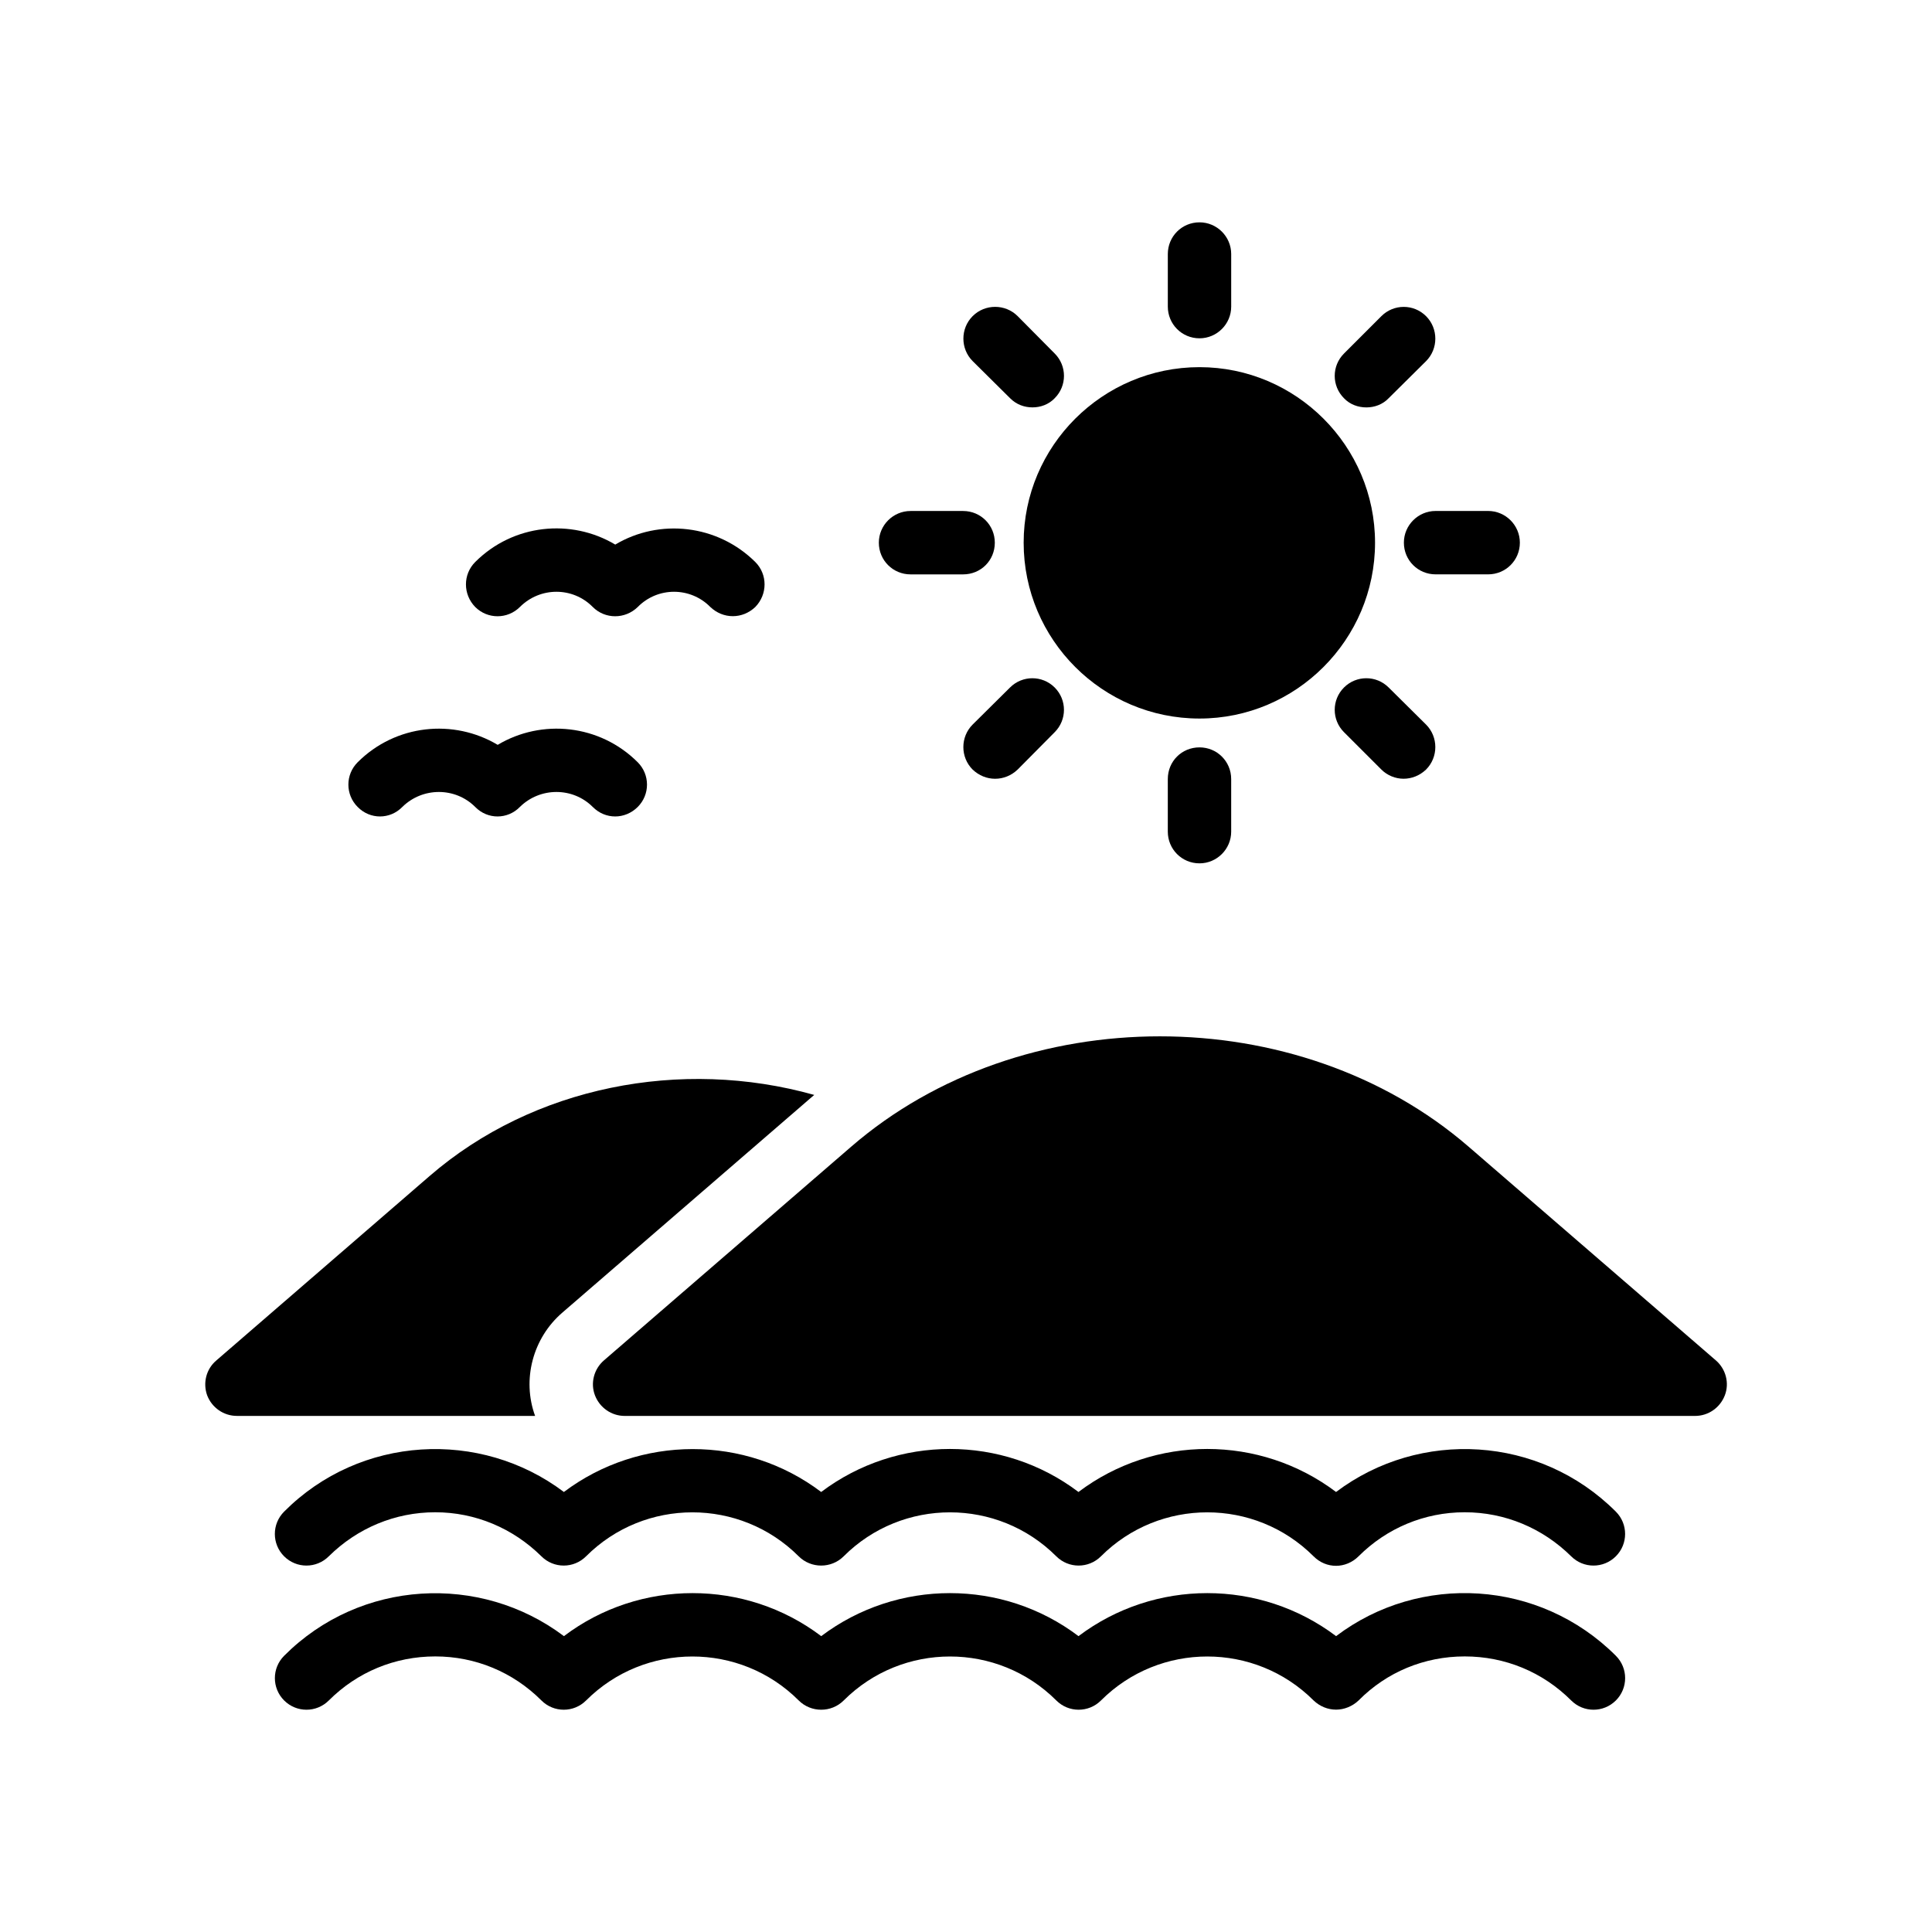
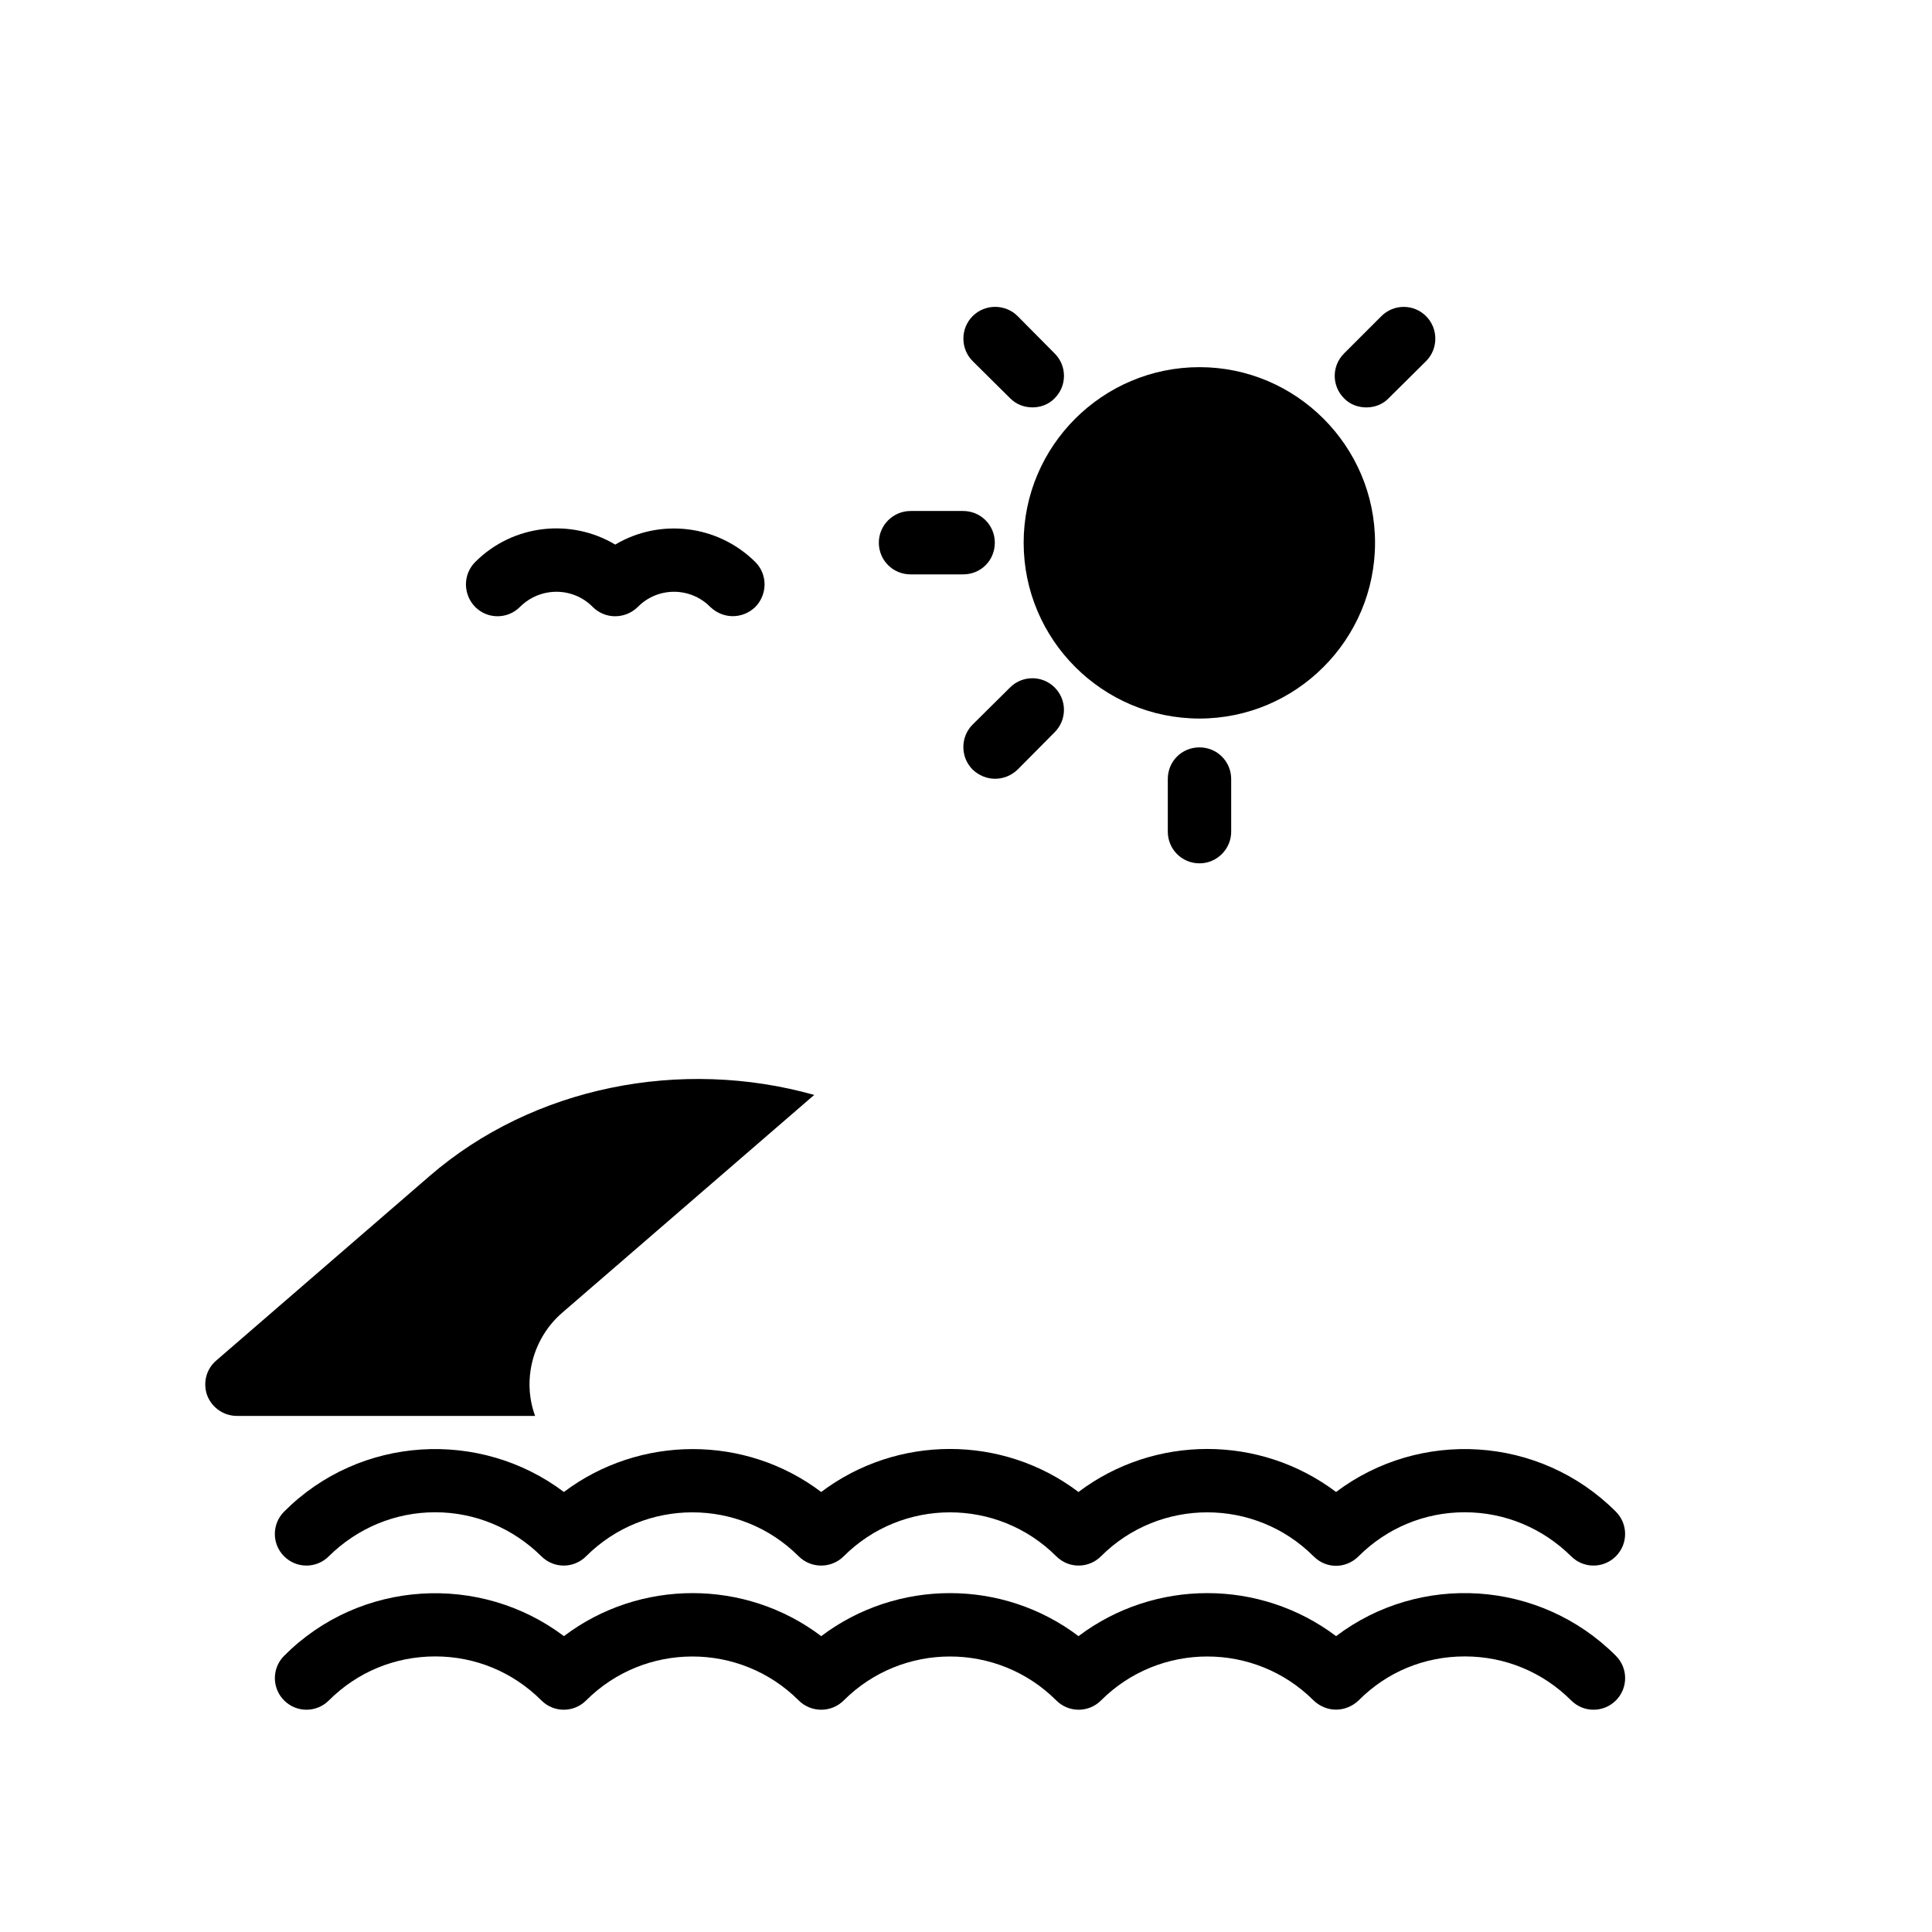
<svg xmlns="http://www.w3.org/2000/svg" fill="#000000" width="800px" height="800px" version="1.1" viewBox="144 144 512 512">
  <g>
    <path d="m512.01 249.53 9.91-9.824c3.273-3.273 3.273-8.648 0-11.922s-8.566-3.273-11.84 0l-9.91 9.91c-3.273 3.273-3.273 8.566 0 11.84 1.594 1.68 3.777 2.434 5.961 2.434 2.102-0.004 4.285-0.758 5.879-2.438z" />
-     <path d="m533.17 447.86c-45.09-38.961-118.48-38.961-163.57 0l-65.578 56.68c-2.602 2.266-3.609 5.961-2.352 9.238 1.258 3.273 4.367 5.457 7.894 5.457h283.64c3.527 0 6.633-2.184 7.894-5.457 1.258-3.273 0.25-6.969-2.352-9.238z" />
    <path d="m453.48 350.46v13.938c0 4.617 3.695 8.398 8.398 8.398 4.617 0 8.398-3.777 8.398-8.398v-13.938c0-4.703-3.777-8.398-8.398-8.398-4.703 0-8.398 3.695-8.398 8.398z" />
    <path d="m498.07 539.39c-20.152-15.199-48.113-15.199-68.266 0-20.07-15.199-48.031-15.199-68.184 0-20.07-15.199-48.113-15.113-68.184 0-22.168-16.711-53.992-15.031-74.145 5.207-3.273 3.273-3.273 8.566 0 11.84 3.273 3.273 8.566 3.273 11.84 0 7.559-7.473 17.551-11.672 28.215-11.672 10.578 0 20.57 4.199 28.129 11.672 3.273 3.273 8.566 3.273 11.84 0 15.535-15.535 40.809-15.535 56.344 0 3.273 3.273 8.648 3.273 11.922 0 15.535-15.535 40.809-15.535 56.344 0 3.273 3.273 8.566 3.273 11.84 0 15.535-15.535 40.809-15.535 56.344 0 1.68 1.68 3.777 2.519 5.961 2.519 2.098 0 4.281-0.84 5.961-2.519 7.473-7.473 17.465-11.672 28.129-11.672 10.664 0 20.656 4.199 28.215 11.672 3.273 3.273 8.566 3.273 11.84 0 3.273-3.273 3.273-8.566 0-11.84-20.238-20.238-51.977-21.918-74.145-5.207z" />
    <path d="m508.4 287.82c0-25.609-20.906-46.52-46.52-46.52-25.695 0-46.602 20.906-46.602 46.52 0 25.695 20.906 46.602 46.602 46.602 25.609 0 46.52-20.906 46.52-46.602z" />
    <path d="m231.14 594.64c7.559-7.559 17.551-11.672 28.215-11.672 10.578 0 20.57 4.113 28.129 11.672 3.273 3.273 8.566 3.273 11.84 0 15.535-15.535 40.809-15.535 56.344 0 3.273 3.273 8.648 3.273 11.922 0 15.535-15.535 40.809-15.535 56.344 0 3.273 3.273 8.566 3.273 11.84 0 15.535-15.535 40.809-15.535 56.344 0 1.68 1.594 3.777 2.434 5.961 2.434 2.098 0 4.281-0.84 5.961-2.434 7.473-7.559 17.465-11.672 28.129-11.672 10.664 0 20.656 4.113 28.215 11.672 3.273 3.273 8.566 3.273 11.84 0 3.273-3.273 3.273-8.566 0-11.84-20.238-20.238-51.977-22-74.145-5.207-20.152-15.199-48.113-15.199-68.266 0-20.07-15.199-48.031-15.199-68.184 0-20.07-15.199-48.113-15.199-68.184 0-22.168-16.711-53.992-15.031-74.145 5.207-3.273 3.273-3.273 8.566 0 11.84 3.277 3.273 8.566 3.273 11.84 0z" />
-     <path d="m538.38 296.21c4.617 0 8.398-3.695 8.398-8.398 0-4.617-3.777-8.398-8.398-8.398h-13.938c-4.617 0-8.398 3.777-8.398 8.398 0 4.703 3.777 8.398 8.398 8.398z" />
-     <path d="m510.08 347.94c1.594 1.594 3.777 2.434 5.879 2.434 2.184 0 4.281-0.84 5.961-2.434 3.273-3.273 3.273-8.648 0-11.922l-9.91-9.824c-3.273-3.273-8.566-3.273-11.84 0-3.273 3.273-3.273 8.566 0 11.84z" />
    <path d="m206.79 519.23h79.016c-3.527-9.656-0.586-20.656 7.223-27.375l65.578-56.68c0.418-0.336 0.754-0.672 1.176-1.008-35.266-9.91-74.48-2.266-101.94 21.496l-56.512 48.871c-2.688 2.266-3.609 5.961-2.434 9.238 1.254 3.273 4.363 5.457 7.891 5.457z" />
    <path d="m307.05 288.32c-11.672-6.969-27.039-5.457-37.113 4.617-3.273 3.273-3.273 8.566 0 11.922 3.273 3.273 8.566 3.273 11.84 0 5.375-5.375 14.023-5.375 19.312 0 3.273 3.273 8.566 3.273 11.922 0 5.289-5.375 13.938-5.375 19.23 0 1.68 1.594 3.777 2.434 5.961 2.434 2.184 0 4.281-0.84 5.961-2.434 3.273-3.359 3.273-8.648 0-11.922-10.078-9.992-25.441-11.586-37.113-4.617z" />
-     <path d="m250.62 357.85c5.375-5.289 14.023-5.289 19.312 0 3.273 3.359 8.566 3.359 11.84 0 5.375-5.289 14.023-5.289 19.312 0 1.68 1.68 3.777 2.519 5.961 2.519 2.098 0 4.281-0.84 5.961-2.519 3.273-3.273 3.273-8.566 0-11.84-10.078-10.078-25.441-11.586-37.113-4.617-11.672-6.969-27.039-5.457-37.113 4.617-3.273 3.273-3.273 8.566 0 11.84 3.277 3.359 8.566 3.359 11.84 0z" />
    <path d="m417.63 251.96c2.098 0 4.281-0.754 5.879-2.434 3.273-3.273 3.273-8.566 0-11.84l-9.824-9.91c-3.273-3.273-8.648-3.273-11.922 0-3.273 3.273-3.273 8.648 0 11.922l9.91 9.824c1.672 1.684 3.773 2.438 5.957 2.438z" />
    <path d="m385.3 279.42c-4.617 0-8.398 3.777-8.398 8.398 0 4.703 3.777 8.398 8.398 8.398h13.938c4.703 0 8.398-3.695 8.398-8.398 0-4.617-3.695-8.398-8.398-8.398z" />
    <path d="m407.72 350.38c2.184 0 4.281-0.84 5.961-2.434l9.824-9.91c3.273-3.273 3.273-8.566 0-11.84-3.273-3.273-8.566-3.273-11.84 0l-9.91 9.824c-3.273 3.273-3.273 8.648 0 11.922 1.684 1.598 3.781 2.438 5.965 2.438z" />
-     <path d="m470.28 225.26v-13.941c0-4.617-3.777-8.398-8.398-8.398-4.703 0-8.398 3.777-8.398 8.398v13.938c0 4.617 3.695 8.398 8.398 8.398 4.617 0 8.398-3.777 8.398-8.395z" />
  </g>
</svg>